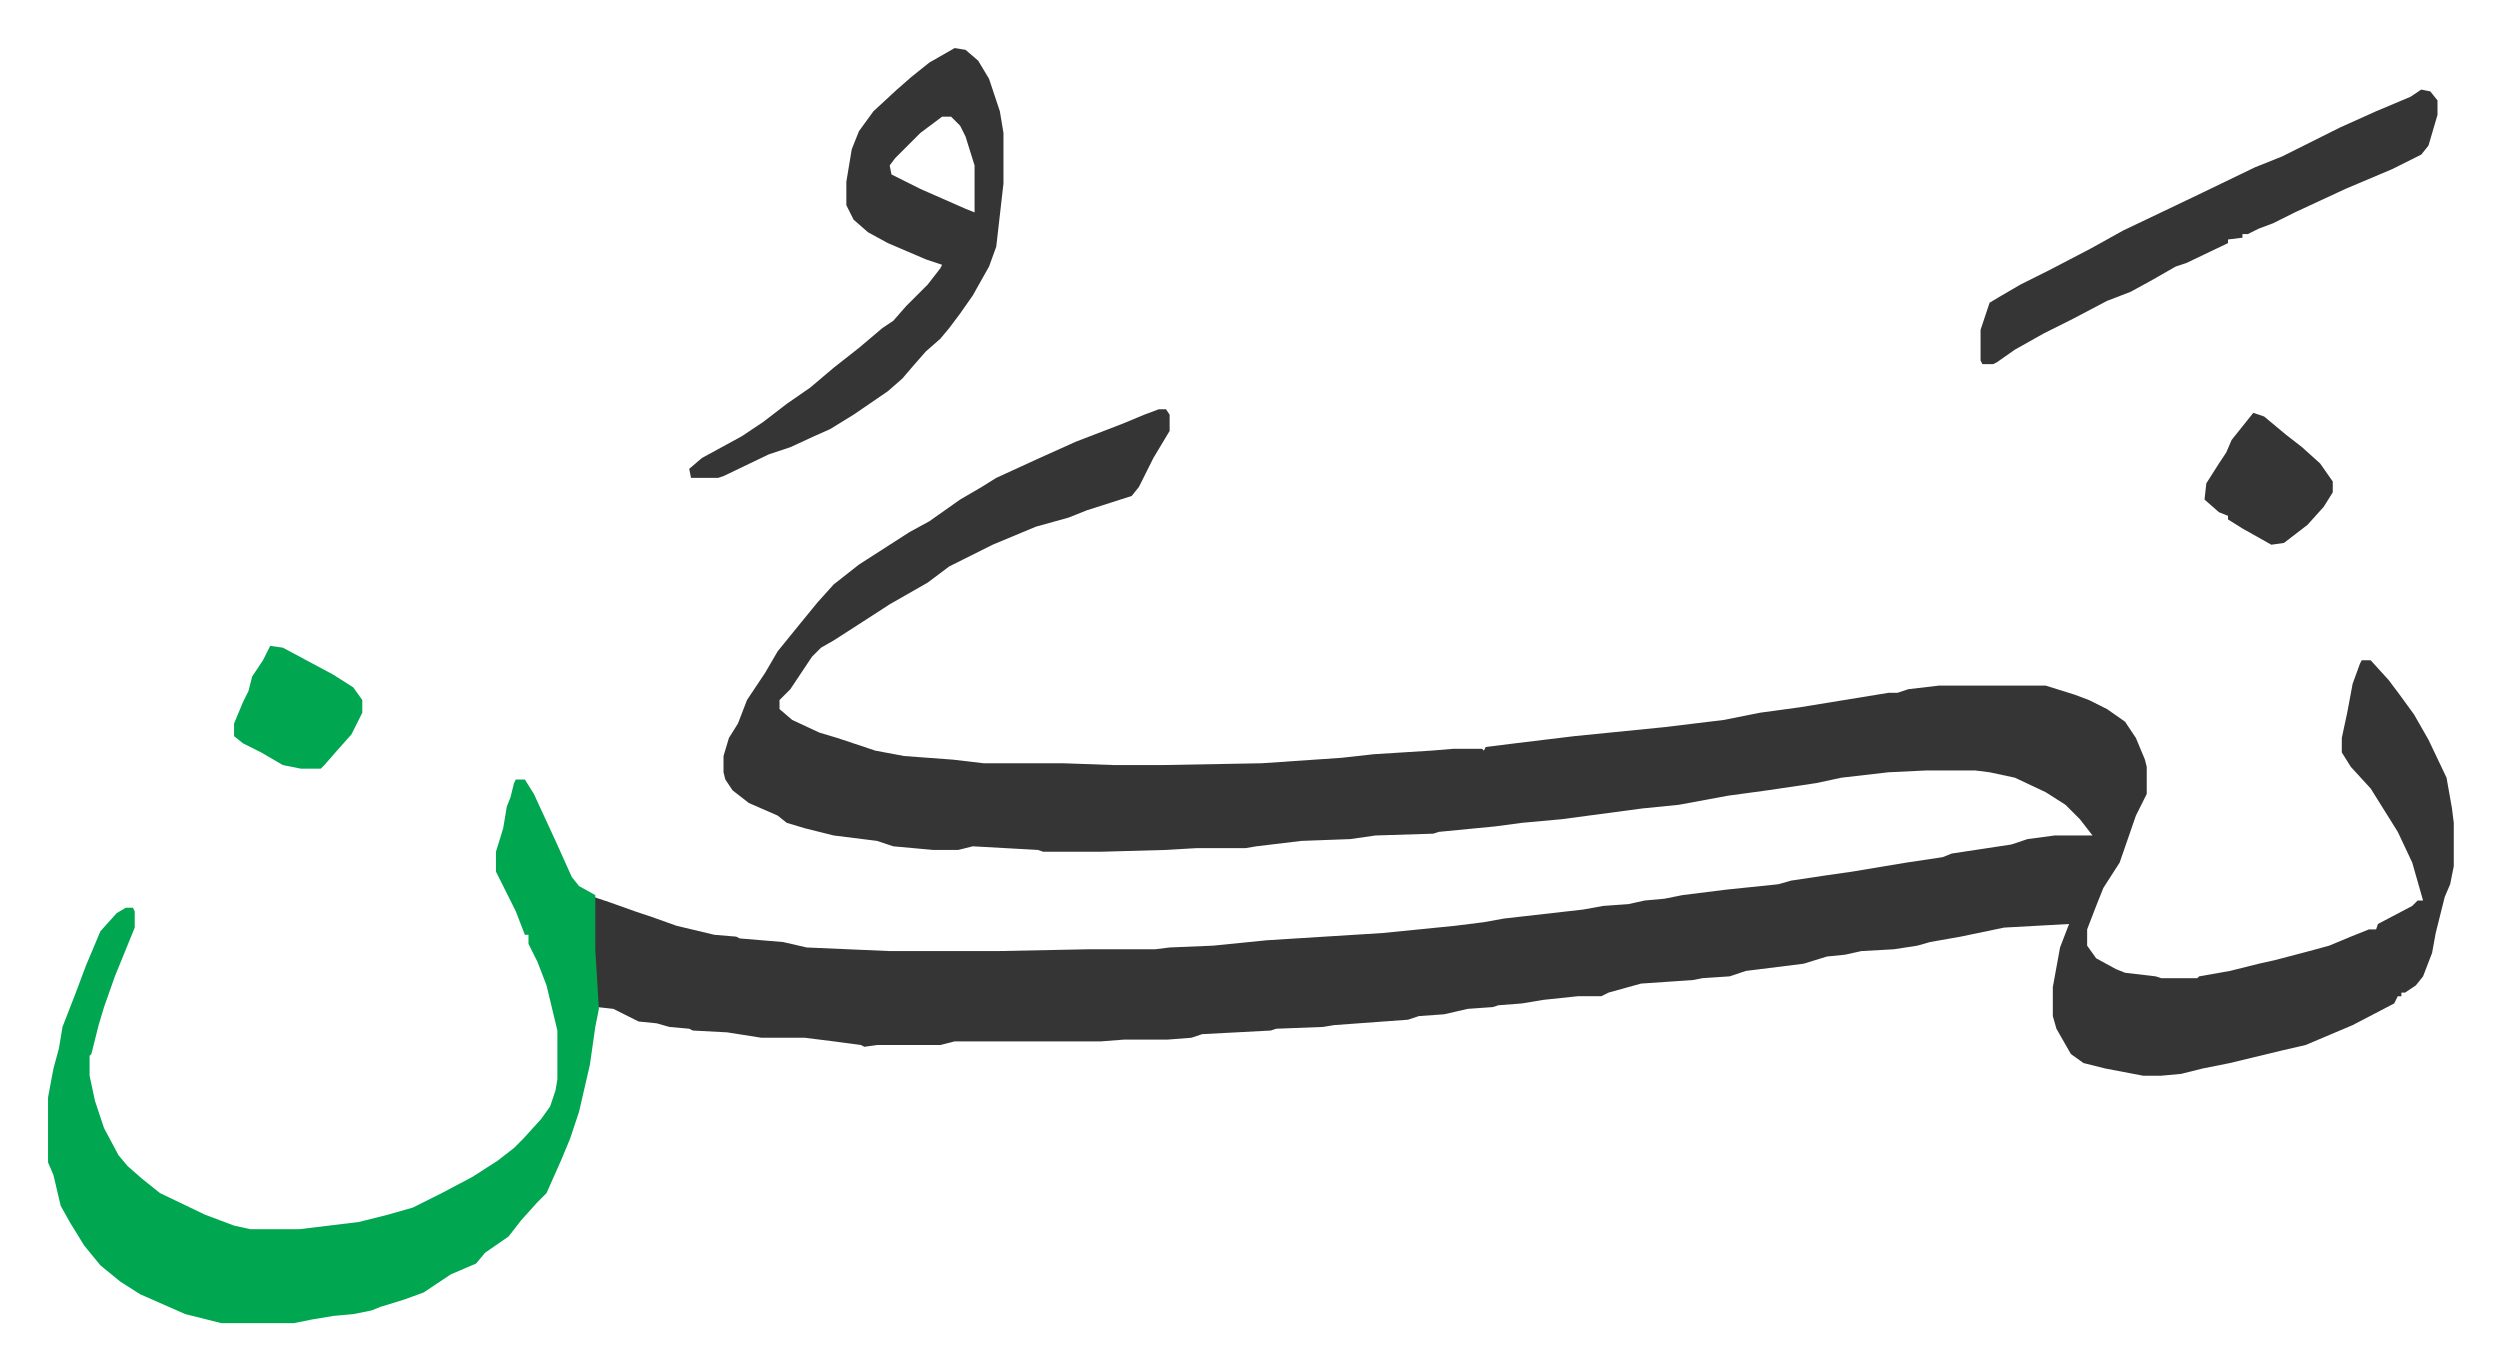
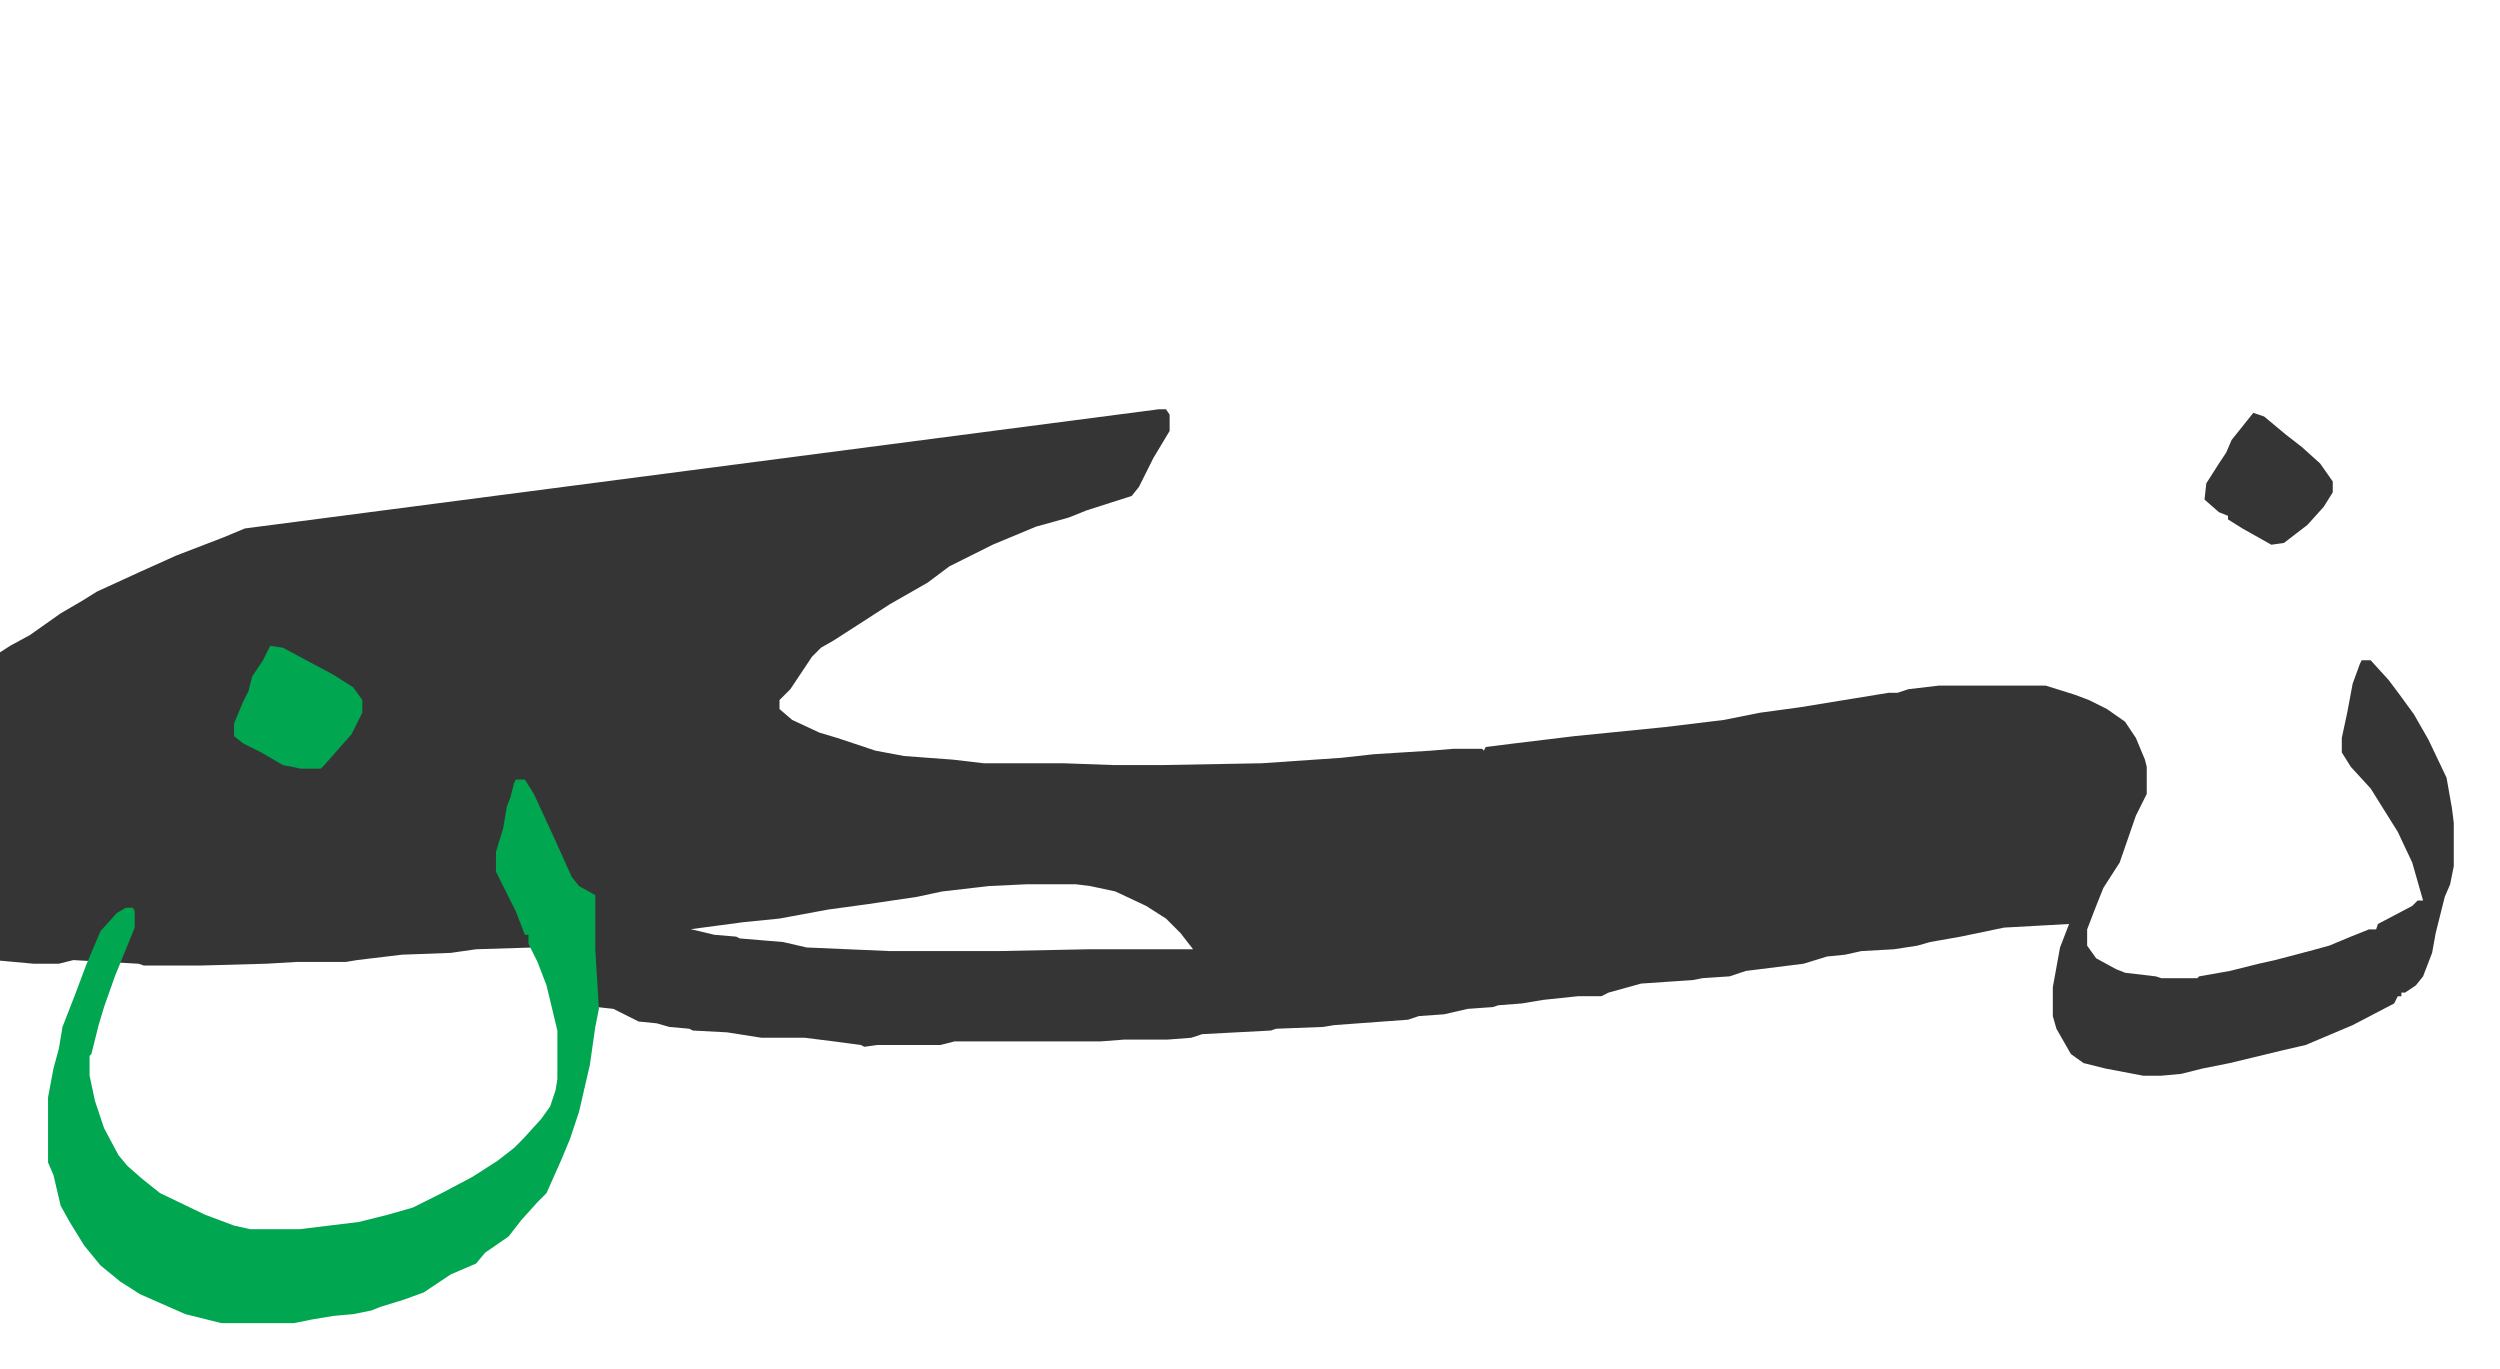
<svg xmlns="http://www.w3.org/2000/svg" viewBox="-26.6 396.4 1384.2 758.2">
-   <path fill="#353535" id="rule_normal" d="M615 623h4l2 3v9l-9 15-8 16-4 5-25 8-10 4-18 5-24 10-16 8-8 4-12 9-21 12-17 11-14 9-7 4-5 5-12 18-6 6v5l7 6 15 7 10 3 21 7 16 3 27 2 17 2h44l28 1h27l55-1 44-3 18-2 32-2 12-1h16l1 1 1-2 16-2 33-4 50-5 33-4 10-2 10-2 22-3 49-8h5l6-2 17-2h59l16 5 8 3 10 5 10 7 6 9 5 12 1 4v15l-6 12-9 26-9 14-4 10-5 13v9l5 7 11 6 5 2 17 2 3 1h20l1-1 17-3 16-4 9-2 19-5 11-3 12-5 10-4h4l1-3 19-10 3-3h3l-6-21-8-17-15-24-11-12-5-8v-8l3-14 3-16 4-11 1-2h5l10 11 6 8 8 11 8 14 10 21 3 17 1 8v24l-2 10-3 7-5 20-2 11-5 13-4 5-6 4h-2v2h-2l-2 4-23 12-26 11-13 3-29 7-15 3-12 3-11 1h-10l-21-4-12-3-7-5-8-14-2-7v-16l4-22 5-13-36 2-24 5-17 3-7 2-13 2-18 1-9 2-10 1-13 4-32 4-9 3-15 1-5 1-29 2-18 5-4 2h-13l-19 2-12 2-13 1-3 1-14 1-13 3-14 1-6 2-41 3-6 1-26 1-3 1-38 2-6 2-13 1h-24l-13 1h-81l-8 2h-35l-7 1-2-1-15-2-16-2h-24l-19-3-19-1-2-1-11-1-7-2-10-1-14-7-9-1-2-32v-29l9 3 14 5 9 3 14 5 21 5 12 1 2 1 24 2 13 3 46 2h60l50-1h37l8-1 24-1 30-3 64-4 40-4 16-2 11-2 44-5 11-2 14-1 9-2 11-1 10-2 24-3 29-3 7-2 20-3 14-2 30-5 20-3 5-2 33-5 9-3 15-2h21l-7-9-8-8-11-7-17-8-14-3-8-1h-27l-21 1-26 3-14 3-27 4-22 3-27 5-20 2-30 4-15 2-22 2-15 2-31 3-3 1-32 1-14 2-27 1-25 3-6 1h-27l-17 1-36 1h-32l-3-1-36-2-8 2h-14l-22-2-9-3-24-3-16-4-10-3-5-4-16-7-9-7-4-6-1-4v-9l3-10 5-8 5-13 10-15 7-12 13-16 9-11 9-10 14-11 14-9 14-9 11-6 17-12 12-7 8-5 24-11 20-9 26-10 12-5z" />
+   <path fill="#353535" id="rule_normal" d="M615 623h4l2 3v9l-9 15-8 16-4 5-25 8-10 4-18 5-24 10-16 8-8 4-12 9-21 12-17 11-14 9-7 4-5 5-12 18-6 6v5l7 6 15 7 10 3 21 7 16 3 27 2 17 2h44l28 1h27l55-1 44-3 18-2 32-2 12-1h16l1 1 1-2 16-2 33-4 50-5 33-4 10-2 10-2 22-3 49-8h5l6-2 17-2h59l16 5 8 3 10 5 10 7 6 9 5 12 1 4v15l-6 12-9 26-9 14-4 10-5 13v9l5 7 11 6 5 2 17 2 3 1h20l1-1 17-3 16-4 9-2 19-5 11-3 12-5 10-4h4l1-3 19-10 3-3h3l-6-21-8-17-15-24-11-12-5-8v-8l3-14 3-16 4-11 1-2h5l10 11 6 8 8 11 8 14 10 21 3 17 1 8v24l-2 10-3 7-5 20-2 11-5 13-4 5-6 4h-2v2h-2l-2 4-23 12-26 11-13 3-29 7-15 3-12 3-11 1h-10l-21-4-12-3-7-5-8-14-2-7v-16l4-22 5-13-36 2-24 5-17 3-7 2-13 2-18 1-9 2-10 1-13 4-32 4-9 3-15 1-5 1-29 2-18 5-4 2h-13l-19 2-12 2-13 1-3 1-14 1-13 3-14 1-6 2-41 3-6 1-26 1-3 1-38 2-6 2-13 1h-24l-13 1h-81l-8 2h-35l-7 1-2-1-15-2-16-2h-24l-19-3-19-1-2-1-11-1-7-2-10-1-14-7-9-1-2-32v-29l9 3 14 5 9 3 14 5 21 5 12 1 2 1 24 2 13 3 46 2h60l50-1h37h21l-7-9-8-8-11-7-17-8-14-3-8-1h-27l-21 1-26 3-14 3-27 4-22 3-27 5-20 2-30 4-15 2-22 2-15 2-31 3-3 1-32 1-14 2-27 1-25 3-6 1h-27l-17 1-36 1h-32l-3-1-36-2-8 2h-14l-22-2-9-3-24-3-16-4-10-3-5-4-16-7-9-7-4-6-1-4v-9l3-10 5-8 5-13 10-15 7-12 13-16 9-11 9-10 14-11 14-9 14-9 11-6 17-12 12-7 8-5 24-11 20-9 26-10 12-5z" />
  <path fill="#00a650" id="rule_idgham_with_ghunnah" d="M259 828h5l5 8 12 26 9 20 4 5 9 5v30l2 33-2 10-3 21-6 26-5 15-5 12-8 18-5 5-9 10-7 9-13 9-5 6-14 6-15 10-11 4-13 4-5 2-10 2-11 1-12 2-10 2H96l-20-5-25-11-11-7-11-9-9-11-8-13-5-9-4-17-3-7v-36l3-16 3-11 2-12 7-18 6-16 8-19 9-10 5-3h4l1 2v9l-11 27-6 17-3 10-4 16-1 1v11l3 14 5 15 8 15 5 6 8 7 10 8 25 12 16 6 9 2h27l33-4 16-4 14-4 16-8 17-9 14-9 9-7 5-5 10-11 5-7 3-9 1-6v-27l-6-25-5-13-5-10v-5h-2l-5-13-11-22v-11l4-13 2-12 2-5 2-8z" />
-   <path fill="#353535" id="rule_normal" d="m502 423 6 1 7 6 6 10 6 18 2 12v28l-4 35-4 11-9 16-7 10-6 8-5 6-8 7-7 8-6 7-8 7-19 13-13 8-9 4-13 6-12 4-25 12-3 1h-15l-1-5 7-6 22-12 12-8 13-10 13-9 13-11 14-11 13-11 6-4 7-8 12-12 7-9 1-2-9-3-21-9-11-6-8-7-4-8v-13l3-18 4-10 8-11 13-12 8-7 10-8zm-7 38-12 9-9 9-5 5-3 4 1 5 16 8 25 11 5 2v-26l-5-16-3-6-5-5zm819-15 5 1 4 5v8l-5 17-4 5-16 8-26 11-28 13-12 6-8 3-6 3h-3v2l-8 1v2l-23 11-6 2-14 8-11 6-13 5-19 10-16 8-16 9-10 7-2 1h-6l-1-2v-17l5-15 5-3 12-7 16-8 23-12 18-10 21-10 23-11 29-14 15-6 16-8 16-8 20-9 19-8z" />
  <path fill="#00a650" id="rule_idgham_with_ghunnah" d="m123 754 7 1 28 15 11 7 5 7v7l-6 12-8 9-7 8-2 2h-11l-10-2-12-7-10-5-5-4v-7l5-12 3-6 2-8 6-9z" />
  <path fill="#353535" id="rule_normal" d="m1221 625 6 2 12 10 9 7 10 9 7 10v6l-5 8-9 10-13 10-7 1-16-9-8-5v-2l-5-2-8-7 1-9 7-11 4-6 3-7 8-10z" />
</svg>